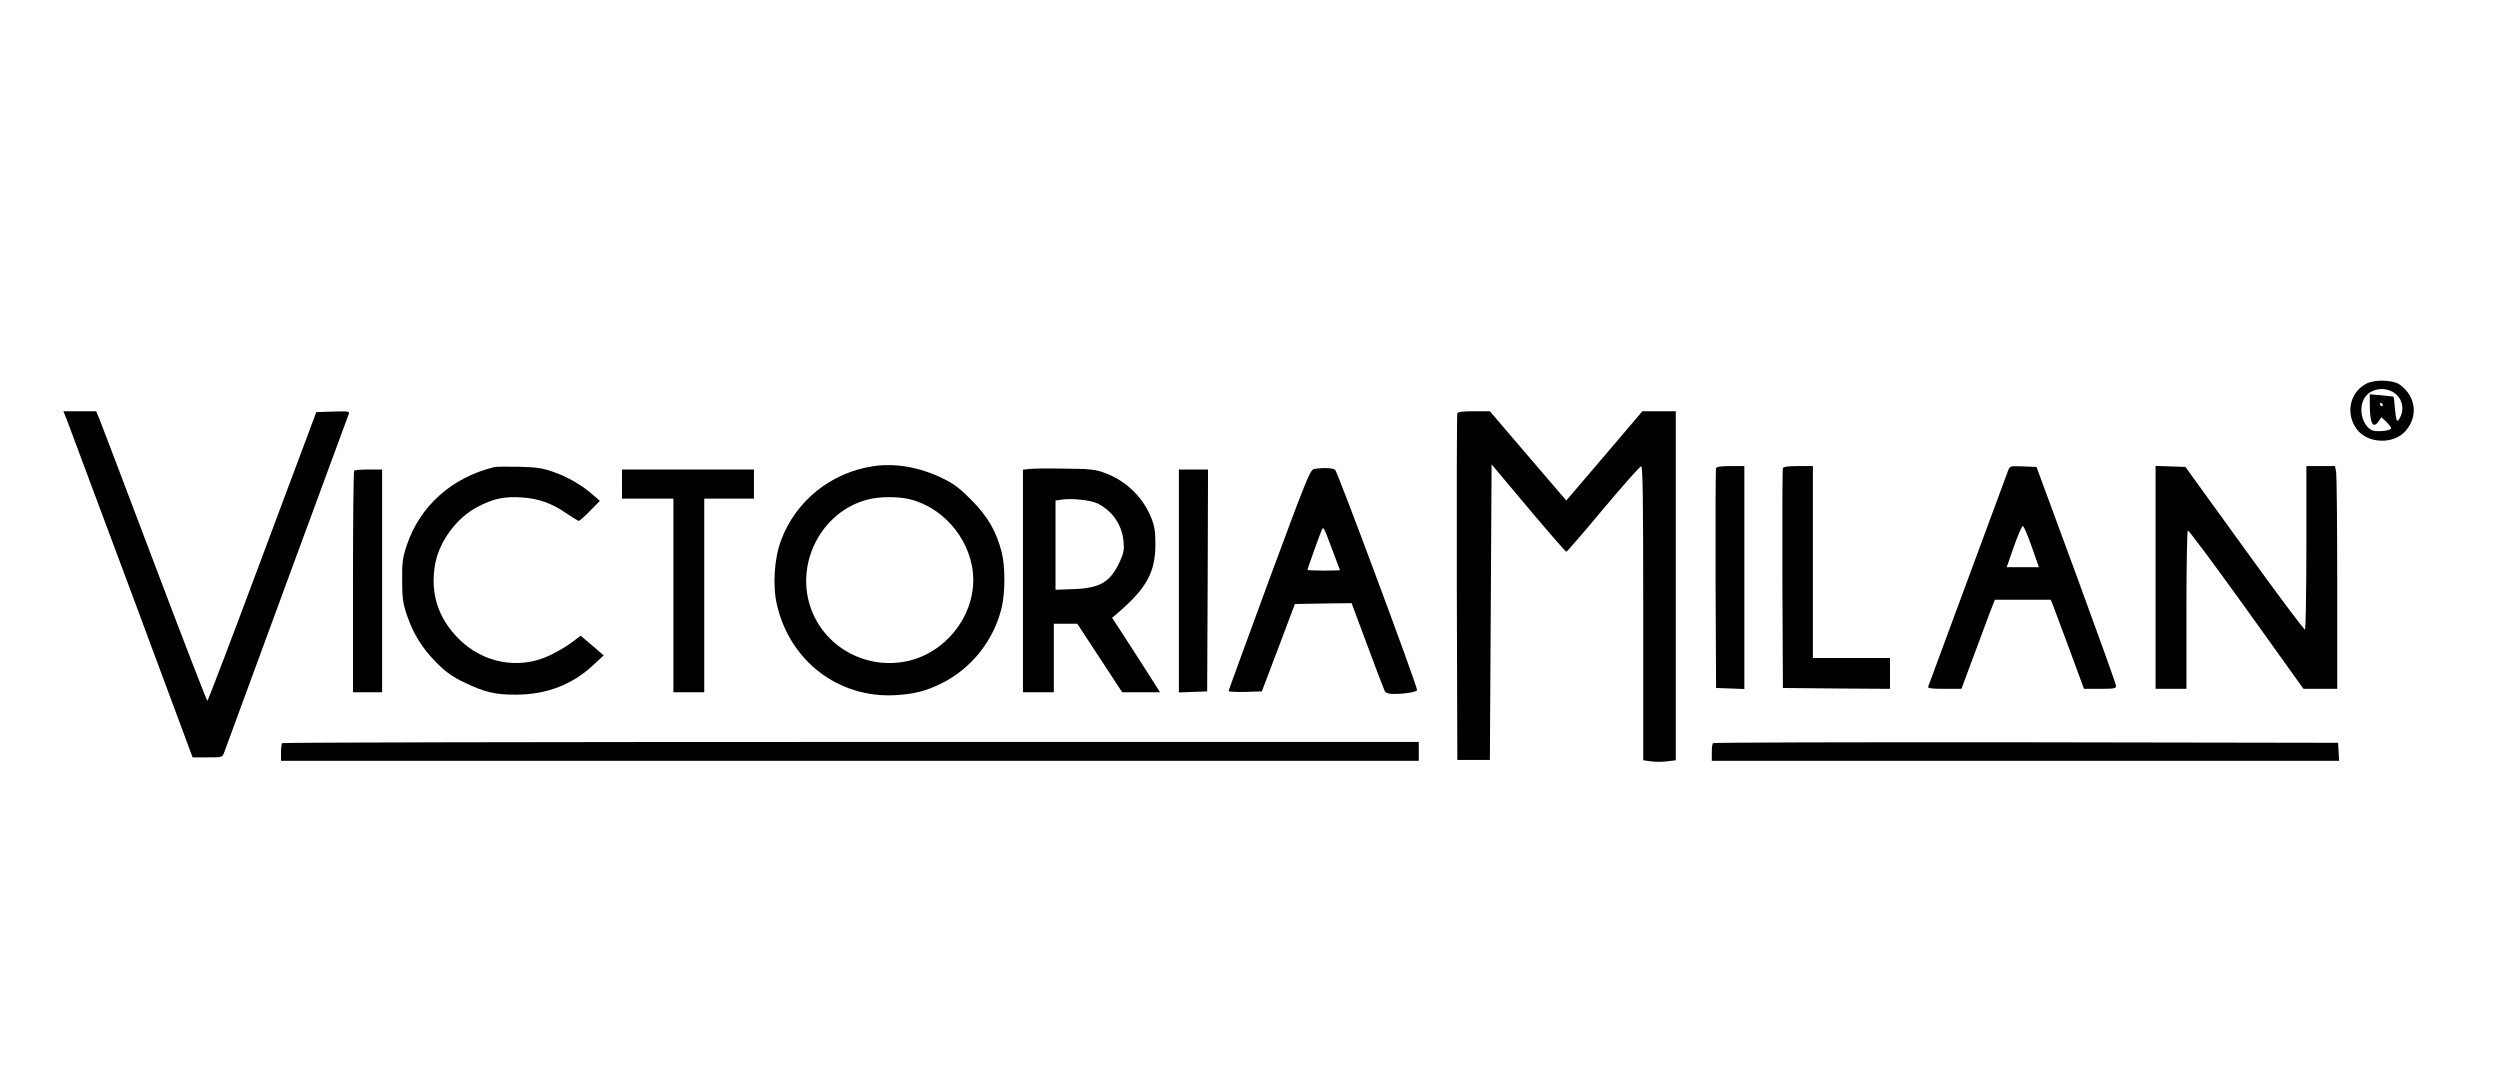
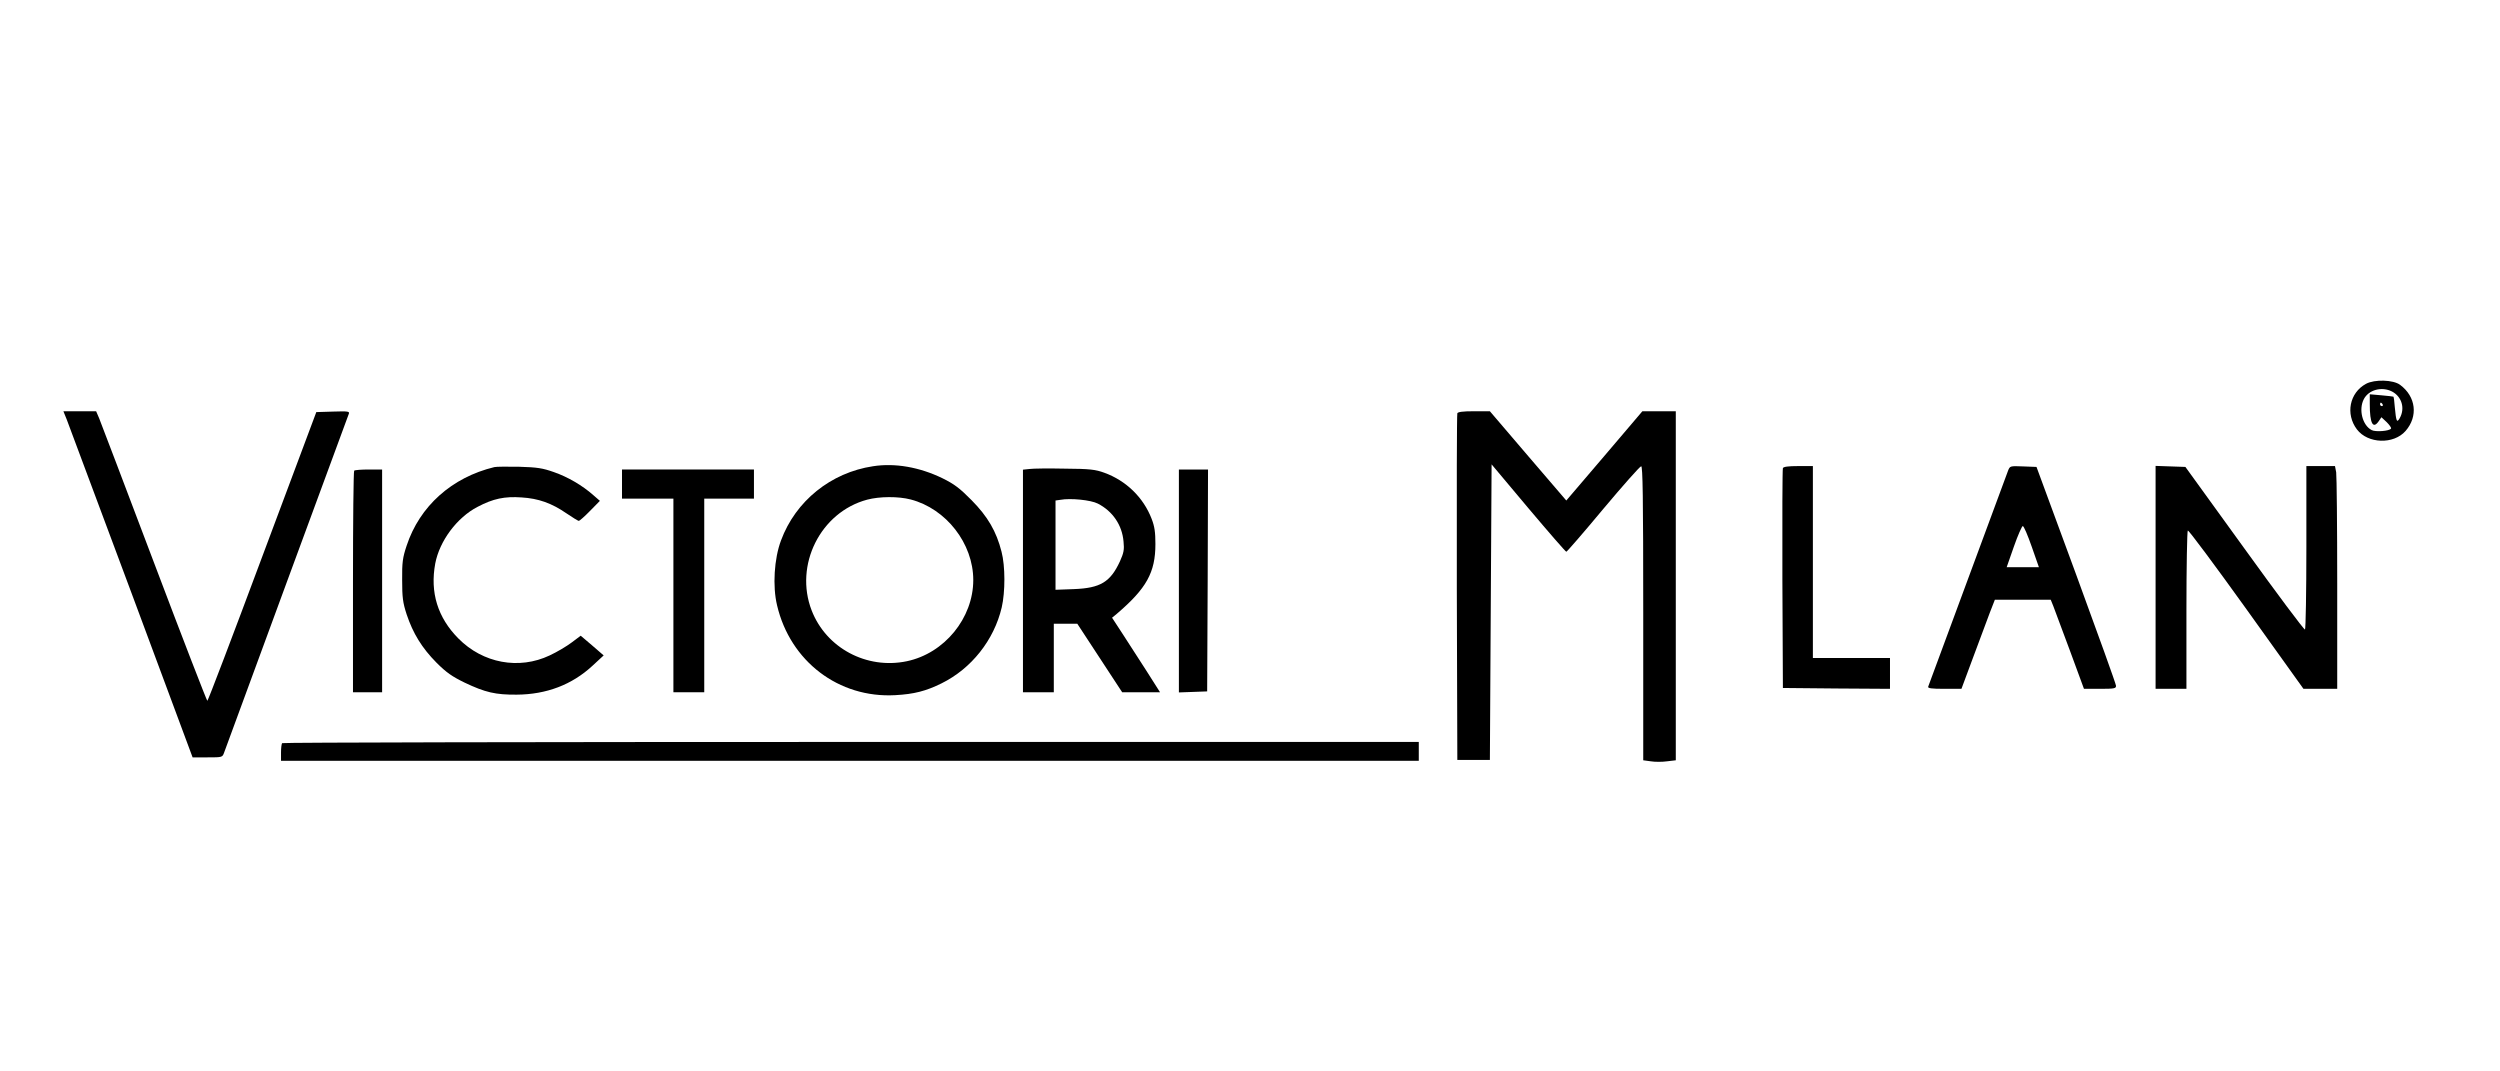
<svg xmlns="http://www.w3.org/2000/svg" version="1.0" width="1459pt" height="625pt" viewBox="0 0 1459 625" preserveAspectRatio="xMidYMid meet">
  <g transform="translate(0,625) scale(0.1,-0.1)" fill="#000000" stroke="none">
    <path d="M13808 4010 c-96 -52 -121 -176 -53 -266 64 -84 214 -89 284 -9 74 85 61 200 -32 269 -40 30 -149 33 -199 6z m152 -45 c57 -30 77 -98 45 -155 -17 -30 -21 -20 -29 64 -2 32 -6 59 -8 61 -2 1 -33 5 -70 8 l-68 6 0 -58 c0 -113 19 -148 53 -98 l15 22 31 -29 c16 -16 28 -33 25 -37 -9 -15 -91 -21 -113 -9 -54 28 -77 120 -46 180 28 55 105 76 165 45z m-55 -75 c3 -5 1 -10 -4 -10 -6 0 -11 5 -11 10 0 6 2 10 4 10 3 0 8 -4 11 -10z" />
    <path d="M389 3803 c10 -27 179 -481 377 -1010 l358 -963 87 0 c86 0 87 0 97 28 16 46 720 1956 727 1975 7 16 0 18 -91 15 l-98 -3 -315 -842 c-173 -464 -317 -843 -321 -843 -3 0 -143 361 -310 803 -167 441 -311 821 -321 845 l-18 42 -95 0 -96 0 19 -47z" />
    <path d="M8505 3838 c-3 -7 -4 -465 -3 -1018 l3 -1005 95 0 95 0 5 862 5 863 214 -255 c118 -140 218 -255 222 -255 4 0 101 112 215 249 115 137 215 250 222 250 9 1 12 -177 12 -858 l0 -858 44 -6 c24 -4 67 -4 95 0 l51 6 0 1018 0 1019 -97 0 -98 0 -222 -261 -222 -260 -223 260 -223 261 -93 0 c-65 0 -94 -4 -97 -12z" />
    <path d="M5095 3529 c-246 -37 -452 -203 -537 -433 -40 -106 -50 -267 -23 -379 77 -327 360 -542 689 -524 111 6 180 24 271 69 174 86 306 252 351 443 21 91 21 241 -1 325 -30 119 -81 206 -175 301 -69 70 -101 94 -170 128 -134 65 -277 90 -405 70z m220 -194 c207 -54 365 -257 365 -470 0 -222 -168 -428 -388 -474 -234 -49 -470 77 -555 296 -103 265 51 574 324 647 72 19 181 20 254 1z" />
    <path d="M2885 3524 c-248 -60 -436 -228 -512 -459 -23 -69 -27 -97 -26 -200 0 -102 4 -132 26 -200 37 -111 89 -196 174 -282 58 -58 91 -81 165 -117 120 -57 180 -71 303 -70 174 1 323 58 442 168 l66 61 -67 58 -67 57 -52 -39 c-29 -22 -86 -56 -129 -76 -179 -85 -390 -46 -533 99 -121 122 -166 269 -135 437 25 132 127 269 247 331 91 48 158 62 257 55 98 -6 175 -33 262 -93 35 -24 68 -44 72 -44 4 0 34 26 65 58 l58 59 -38 33 c-64 57 -150 107 -231 135 -65 23 -97 28 -202 31 -69 1 -134 1 -145 -2z" />
-     <path d="M10015 3518 c-3 -7 -4 -299 -3 -648 l3 -635 83 -3 82 -3 0 651 0 650 -80 0 c-55 0 -82 -4 -85 -12z" />
    <path d="M10405 3518 c-3 -7 -4 -299 -3 -648 l3 -635 313 -3 312 -2 0 90 0 90 -225 0 -225 0 0 560 0 560 -85 0 c-59 0 -87 -4 -90 -12z" />
    <path d="M11719 3503 c-6 -15 -112 -302 -236 -638 -124 -335 -228 -616 -230 -622 -4 -10 19 -13 94 -13 l100 0 68 183 c37 100 81 217 97 260 l30 77 163 0 163 0 15 -37 c8 -21 51 -138 97 -260 l82 -223 94 0 c83 0 94 2 93 18 0 9 -105 301 -232 647 l-232 630 -78 3 c-76 3 -77 3 -88 -25z m138 -443 l42 -120 -94 0 -94 0 42 120 c23 66 47 120 52 120 6 0 29 -54 52 -120z" />
    <path d="M12580 2880 l0 -650 90 0 90 0 0 459 c0 253 4 462 8 465 5 3 159 -204 342 -459 l333 -465 98 0 99 0 0 613 c0 336 -3 629 -6 650 l-7 37 -83 0 -84 0 0 -474 c0 -261 -4 -477 -8 -480 -5 -3 -164 210 -353 472 l-345 477 -87 3 -87 3 0 -651z" />
    <path d="M6008 3513 l-38 -4 0 -650 0 -649 90 0 90 0 0 200 0 200 69 0 68 0 131 -200 131 -200 110 0 111 0 -78 123 c-43 67 -106 165 -140 217 l-62 95 28 23 c173 148 225 241 225 407 0 70 -5 103 -22 147 -48 125 -149 223 -276 269 -52 19 -84 23 -230 24 -93 2 -187 1 -207 -2z m399 -202 c86 -44 142 -125 150 -222 5 -47 1 -66 -21 -115 -56 -121 -114 -156 -268 -162 l-108 -4 0 260 0 261 28 4 c60 11 178 -1 219 -22z" />
-     <path d="M7670 3513 c-24 -4 -40 -44 -263 -646 -130 -354 -237 -646 -237 -650 0 -4 44 -6 97 -5 l97 3 97 255 96 255 166 3 165 2 92 -247 c50 -136 96 -255 101 -265 7 -13 22 -18 53 -18 66 0 136 12 136 23 0 27 -464 1274 -478 1285 -15 11 -67 14 -122 5z m150 -590 c0 -2 -43 -3 -95 -3 -52 0 -95 2 -95 4 0 4 66 190 82 229 11 28 13 23 59 -100 27 -70 49 -129 49 -130z" />
    <path d="M2067 3503 c-4 -3 -7 -296 -7 -650 l0 -643 85 0 85 0 0 650 0 650 -78 0 c-43 0 -82 -3 -85 -7z" />
    <path d="M3630 3425 l0 -85 150 0 150 0 0 -565 0 -565 90 0 90 0 0 565 0 565 145 0 145 0 0 85 0 85 -385 0 -385 0 0 -85z" />
    <path d="M6880 2860 l0 -651 83 3 82 3 3 648 2 647 -85 0 -85 0 0 -650z" />
    <path d="M1647 1913 c-4 -3 -7 -28 -7 -55 l0 -48 3320 0 3320 0 0 55 0 55 -3313 0 c-1823 0 -3317 -3 -3320 -7z" />
-     <path d="M9997 1913 c-4 -3 -7 -28 -7 -55 l0 -48 1831 0 1830 0 -3 53 -3 52 -1821 3 c-1001 1 -1824 -1 -1827 -5z" />
  </g>
</svg>